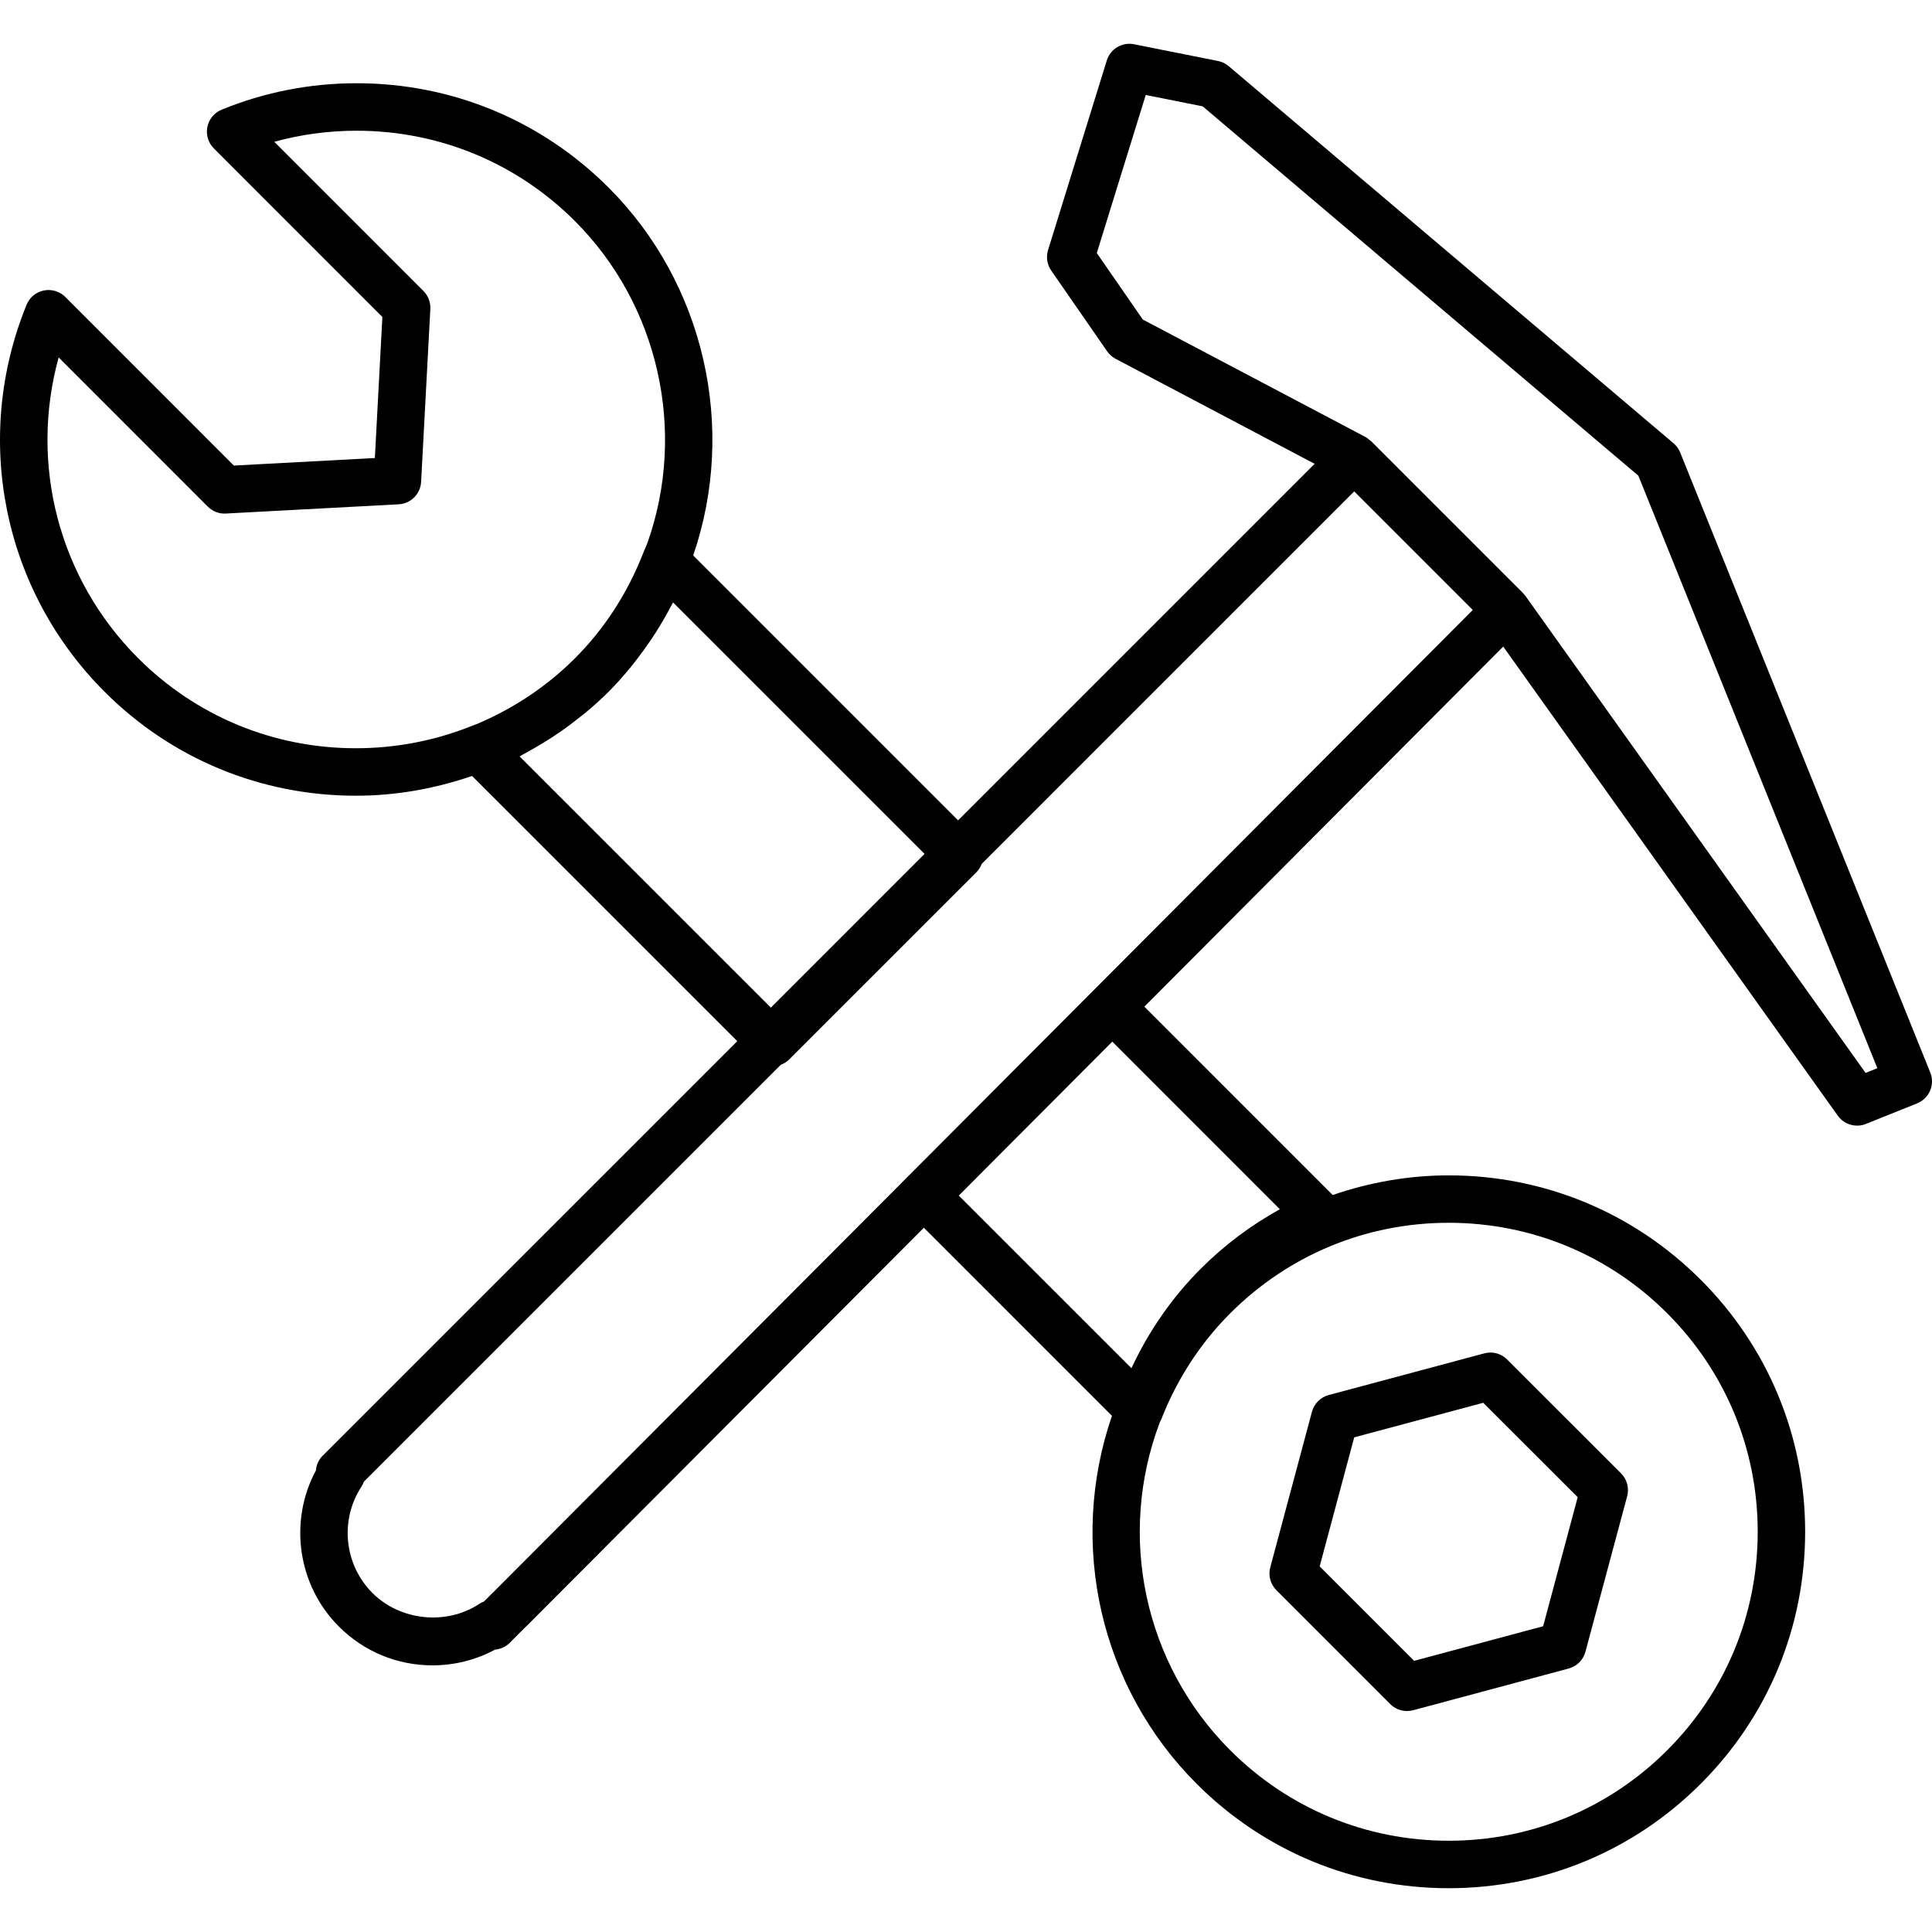
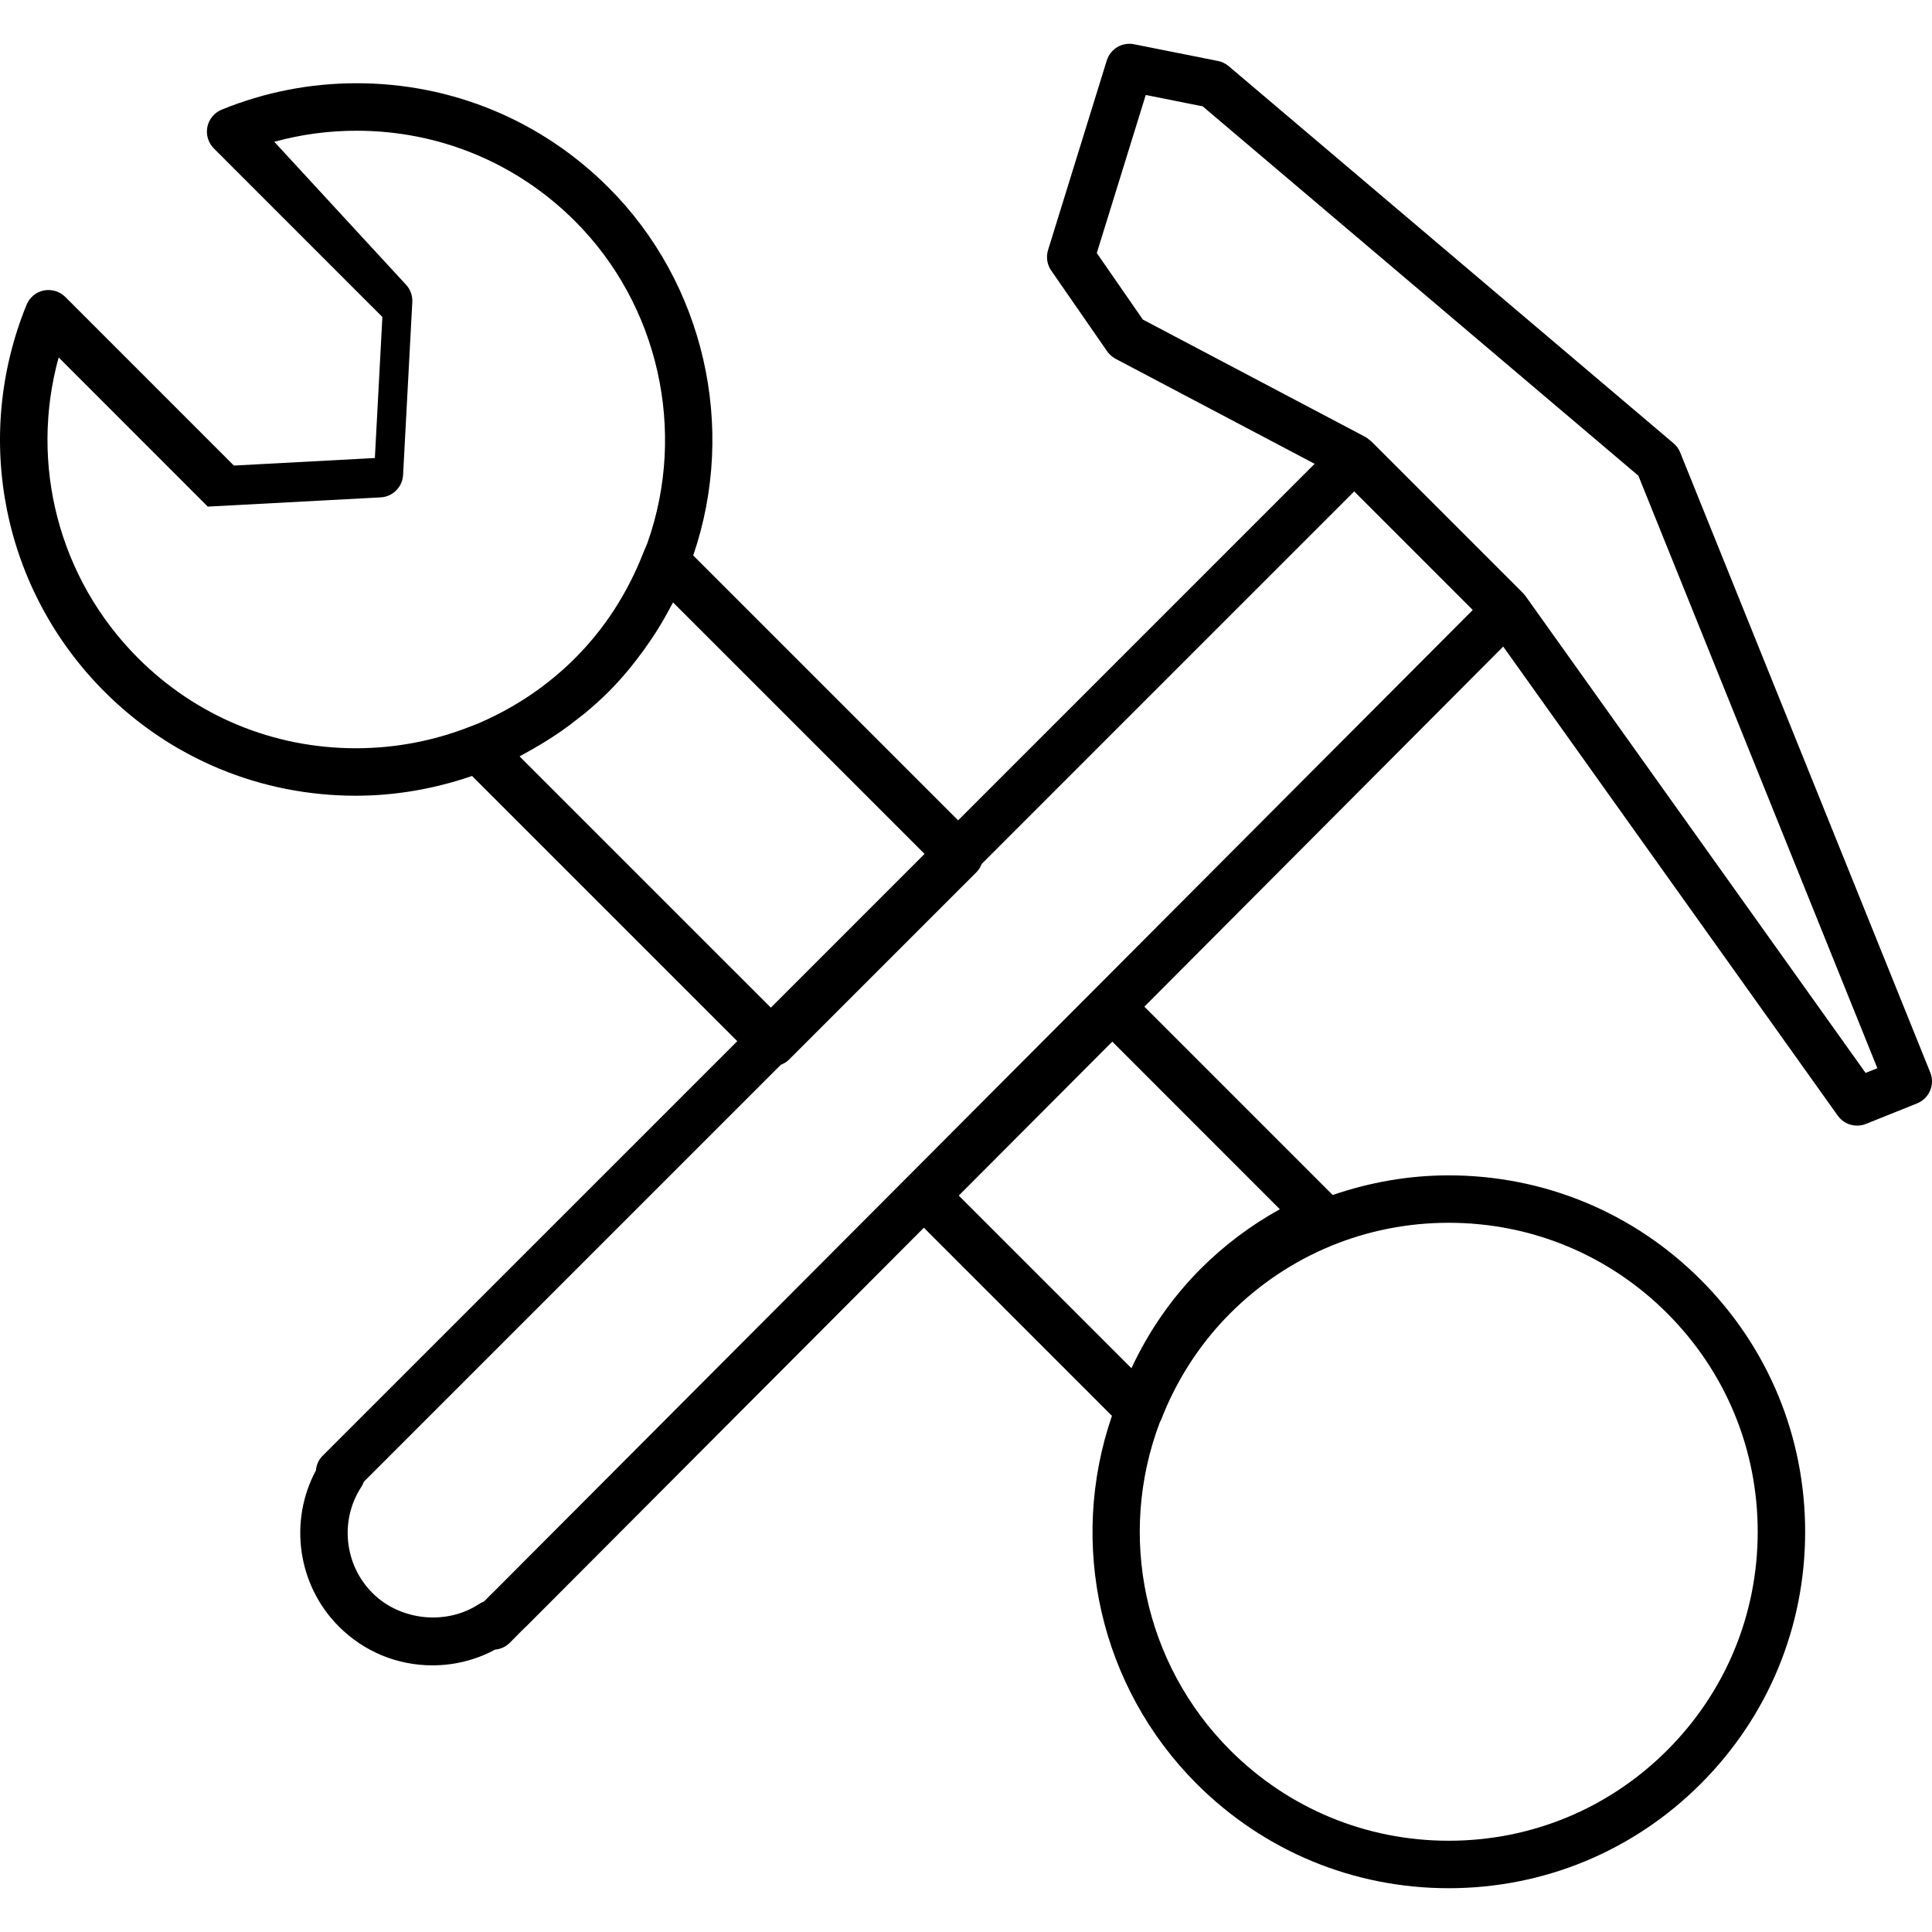
<svg xmlns="http://www.w3.org/2000/svg" version="1.1" id="Capa_1" x="0px" y="0px" width="285.381px" height="285.381px" viewBox="0 0 285.381 285.381" style="enable-background:new 0 0 285.381 285.381;" xml:space="preserve">
  <g>
    <g>
-       <path d="M285.124,158.419l-36.938-91.577c-0.212-0.525-0.548-0.996-0.982-1.363L181.498,9.774    c-0.455-0.385-0.996-0.647-1.581-0.764l-12.402-2.474c-1.745-0.354-3.497,0.679-4.031,2.401l-8.672,27.995    c-0.318,1.026-0.146,2.149,0.466,3.032l8.261,11.928c0.322,0.463,0.75,0.842,1.242,1.104l29.407,15.514l-52.664,52.666    l-39.129-39.129c6.497-18.93,1.625-40.216-12.496-54.337c-9.941-9.941-23.159-15.416-37.219-15.416    c-6.882,0-13.589,1.314-19.936,3.903c-1.086,0.442-1.879,1.403-2.113,2.552c-0.231,1.153,0.13,2.34,0.957,3.172l24.895,24.901    l-1.11,20.833l-20.826,1.114L9.647,43.864c-0.832-0.83-2.016-1.181-3.172-0.957c-1.151,0.231-2.109,1.027-2.551,2.113    c-8.032,19.695-3.508,42.129,11.515,57.152c9.907,9.911,23.089,15.366,37.125,15.366c0,0,0,0,0.003,0    c5.873,0,11.617-1.017,17.161-2.919l39.177,39.173L47.64,215.053c-0.579,0.581-0.907,1.345-0.974,2.146    c-4.037,7.505-2.719,16.964,3.398,23.068c3.694,3.692,8.6,5.726,13.819,5.726c3.254,0,6.42-0.801,9.25-2.323    c0.81-0.072,1.584-0.421,2.173-1.014l2.109-2.125c0.12-0.096,0.231-0.205,0.341-0.312c0,0,0,0,0.003-0.003    c0,0,25.534-25.598,58.707-58.865l27.783,27.785c-6.522,18.976-1.763,40.077,12.512,54.357c9.948,9.944,23.168,15.42,37.229,15.42    s27.285-5.476,37.229-15.42c9.945-9.941,15.424-23.161,15.424-37.227c0-14.068-5.479-27.288-15.424-37.229    c-9.944-9.944-23.164-15.42-37.226-15.42c-5.928,0-11.69,1.033-17.139,2.901l-27.818-27.821    c17.877-17.936,36.254-36.37,53.009-53.189l49.419,69.294c0.671,0.944,1.749,1.468,2.852,1.468c0.438,0,0.883-0.079,1.307-0.253    l7.557-3.032c0.862-0.35,1.554-1.023,1.916-1.879C285.467,160.246,285.474,159.281,285.124,158.419z M246.266,193.989    c8.62,8.62,13.37,20.081,13.37,32.274s-4.75,23.65-13.37,32.271s-20.081,13.367-32.274,13.367    c-12.189,0-23.65-4.747-32.274-13.367c-12.71-12.717-16.755-31.683-10.386-48.475c0.123-0.202,0.219-0.414,0.301-0.64    c0.127-0.353,0.277-0.695,0.428-1.041l0.298-0.708c2.31-5.178,5.462-9.777,9.366-13.682c8.62-8.62,20.081-13.367,32.271-13.367    C226.188,180.622,237.646,185.369,246.266,193.989z M177.388,187.385c-4.236,4.236-7.687,9.201-10.26,14.719l-25.503-25.502    l22.673-22.74l24.749,24.759C184.756,180.992,180.848,183.928,177.388,187.385z M52.564,110.526    c-12.164,0-23.584-4.729-32.167-13.312C8.658,85.478,4.317,68.527,8.665,52.797l22.028,22.036    c0.705,0.703,1.689,1.092,2.663,1.023l25.536-1.364c1.788-0.094,3.217-1.524,3.312-3.312l1.362-25.538    c0.053-0.992-0.318-1.962-1.023-2.664L40.517,20.946c3.942-1.09,8.013-1.636,12.159-1.636c12.188,0,23.647,4.745,32.264,13.362    c12.328,12.332,16.534,30.964,10.713,47.476c-0.084,0.239-0.19,0.471-0.291,0.705l-0.333,0.792    c-2.337,5.982-5.732,11.223-10.092,15.583c-4.013,4.013-8.733,7.212-14.115,9.556c-0.26,0.12-0.522,0.217-0.786,0.315l-0.648,0.25    C64.015,109.455,58.356,110.526,52.564,110.526C52.568,110.526,52.568,110.526,52.564,110.526z M76.75,111.729    c0.291-0.147,0.565-0.324,0.852-0.478c0.452-0.241,0.894-0.496,1.338-0.75c0.896-0.512,1.776-1.051,2.635-1.612    c0.441-0.291,0.879-0.579,1.314-0.876c0.883-0.616,1.739-1.265,2.579-1.939c0.351-0.275,0.708-0.539,1.052-0.826    c1.167-0.974,2.298-1.99,3.377-3.066c1.146-1.146,2.211-2.354,3.241-3.602c0.291-0.358,0.572-0.726,0.855-1.09    c0.732-0.939,1.434-1.903,2.1-2.899c0.277-0.411,0.553-0.812,0.816-1.234c0.768-1.216,1.492-2.462,2.166-3.749    c0.087-0.168,0.188-0.327,0.275-0.498c0.022-0.043,0.05-0.081,0.07-0.123l37.149,37.146l-22.705,22.707L76.75,111.729z     M72.812,235.25c-0.046,0.041-0.083,0.075-0.12,0.109l-1.201,1.205c-0.25,0.089-0.491,0.212-0.715,0.362    c-4.815,3.18-11.641,2.502-15.755-1.615c-4.18-4.168-4.867-10.776-1.632-15.708c0.147-0.222,0.267-0.472,0.351-0.729    l61.597-61.592c0.45-0.175,0.873-0.421,1.234-0.787l27.663-27.66c0.351-0.351,0.603-0.775,0.778-1.227l55.021-55.02l17.511,17.515    C156.766,151.092,74.189,233.867,72.812,235.25z M275.573,158.484L225.35,88.061c-0.1-0.14-0.22-0.27-0.336-0.394    c-0.014-0.014-0.023-0.038-0.037-0.053L202.51,65.146c-0.044-0.046-0.106-0.063-0.161-0.106c-0.212-0.191-0.435-0.378-0.688-0.511    l-32.85-17.328l-6.8-9.823l7.231-23.348l8.411,1.679l64.354,54.558l35.303,87.52L275.573,158.484z" />
-       <path d="M205.357,251.714c0.663,0.667,1.561,1.026,2.478,1.026c0.301,0,0.609-0.037,0.906-0.116l22.97-6.163    c1.212-0.325,2.152-1.266,2.478-2.478l6.164-22.97c0.324-1.208-0.021-2.498-0.911-3.385l-16.816-16.81    c-0.66-0.663-1.547-1.03-2.467-1.03c-0.309,0-0.616,0.042-0.925,0.124l-22.966,6.152c-1.211,0.325-2.152,1.267-2.478,2.478    l-6.153,22.97c-0.328,1.208,0.021,2.499,0.907,3.385L205.357,251.714z M200.036,212.314l19.054-5.105l13.956,13.945l-5.105,19.062    l-19.059,5.109l-13.952-13.952L200.036,212.314z" />
+       <path d="M285.124,158.419l-36.938-91.577c-0.212-0.525-0.548-0.996-0.982-1.363L181.498,9.774    c-0.455-0.385-0.996-0.647-1.581-0.764l-12.402-2.474c-1.745-0.354-3.497,0.679-4.031,2.401l-8.672,27.995    c-0.318,1.026-0.146,2.149,0.466,3.032l8.261,11.928c0.322,0.463,0.75,0.842,1.242,1.104l29.407,15.514l-52.664,52.666    l-39.129-39.129c6.497-18.93,1.625-40.216-12.496-54.337c-9.941-9.941-23.159-15.416-37.219-15.416    c-6.882,0-13.589,1.314-19.936,3.903c-1.086,0.442-1.879,1.403-2.113,2.552c-0.231,1.153,0.13,2.34,0.957,3.172l24.895,24.901    l-1.11,20.833l-20.826,1.114L9.647,43.864c-0.832-0.83-2.016-1.181-3.172-0.957c-1.151,0.231-2.109,1.027-2.551,2.113    c-8.032,19.695-3.508,42.129,11.515,57.152c9.907,9.911,23.089,15.366,37.125,15.366c0,0,0,0,0.003,0    c5.873,0,11.617-1.017,17.161-2.919l39.177,39.173L47.64,215.053c-0.579,0.581-0.907,1.345-0.974,2.146    c-4.037,7.505-2.719,16.964,3.398,23.068c3.694,3.692,8.6,5.726,13.819,5.726c3.254,0,6.42-0.801,9.25-2.323    c0.81-0.072,1.584-0.421,2.173-1.014l2.109-2.125c0.12-0.096,0.231-0.205,0.341-0.312c0,0,0,0,0.003-0.003    c0,0,25.534-25.598,58.707-58.865l27.783,27.785c-6.522,18.976-1.763,40.077,12.512,54.357c9.948,9.944,23.168,15.42,37.229,15.42    s27.285-5.476,37.229-15.42c9.945-9.941,15.424-23.161,15.424-37.227c0-14.068-5.479-27.288-15.424-37.229    c-9.944-9.944-23.164-15.42-37.226-15.42c-5.928,0-11.69,1.033-17.139,2.901l-27.818-27.821    c17.877-17.936,36.254-36.37,53.009-53.189l49.419,69.294c0.671,0.944,1.749,1.468,2.852,1.468c0.438,0,0.883-0.079,1.307-0.253    l7.557-3.032c0.862-0.35,1.554-1.023,1.916-1.879C285.467,160.246,285.474,159.281,285.124,158.419z M246.266,193.989    c8.62,8.62,13.37,20.081,13.37,32.274s-4.75,23.65-13.37,32.271s-20.081,13.367-32.274,13.367    c-12.189,0-23.65-4.747-32.274-13.367c-12.71-12.717-16.755-31.683-10.386-48.475c0.123-0.202,0.219-0.414,0.301-0.64    c0.127-0.353,0.277-0.695,0.428-1.041l0.298-0.708c2.31-5.178,5.462-9.777,9.366-13.682c8.62-8.62,20.081-13.367,32.271-13.367    C226.188,180.622,237.646,185.369,246.266,193.989z M177.388,187.385c-4.236,4.236-7.687,9.201-10.26,14.719l-25.503-25.502    l22.673-22.74l24.749,24.759C184.756,180.992,180.848,183.928,177.388,187.385z M52.564,110.526    c-12.164,0-23.584-4.729-32.167-13.312C8.658,85.478,4.317,68.527,8.665,52.797l22.028,22.036    l25.536-1.364c1.788-0.094,3.217-1.524,3.312-3.312l1.362-25.538    c0.053-0.992-0.318-1.962-1.023-2.664L40.517,20.946c3.942-1.09,8.013-1.636,12.159-1.636c12.188,0,23.647,4.745,32.264,13.362    c12.328,12.332,16.534,30.964,10.713,47.476c-0.084,0.239-0.19,0.471-0.291,0.705l-0.333,0.792    c-2.337,5.982-5.732,11.223-10.092,15.583c-4.013,4.013-8.733,7.212-14.115,9.556c-0.26,0.12-0.522,0.217-0.786,0.315l-0.648,0.25    C64.015,109.455,58.356,110.526,52.564,110.526C52.568,110.526,52.568,110.526,52.564,110.526z M76.75,111.729    c0.291-0.147,0.565-0.324,0.852-0.478c0.452-0.241,0.894-0.496,1.338-0.75c0.896-0.512,1.776-1.051,2.635-1.612    c0.441-0.291,0.879-0.579,1.314-0.876c0.883-0.616,1.739-1.265,2.579-1.939c0.351-0.275,0.708-0.539,1.052-0.826    c1.167-0.974,2.298-1.99,3.377-3.066c1.146-1.146,2.211-2.354,3.241-3.602c0.291-0.358,0.572-0.726,0.855-1.09    c0.732-0.939,1.434-1.903,2.1-2.899c0.277-0.411,0.553-0.812,0.816-1.234c0.768-1.216,1.492-2.462,2.166-3.749    c0.087-0.168,0.188-0.327,0.275-0.498c0.022-0.043,0.05-0.081,0.07-0.123l37.149,37.146l-22.705,22.707L76.75,111.729z     M72.812,235.25c-0.046,0.041-0.083,0.075-0.12,0.109l-1.201,1.205c-0.25,0.089-0.491,0.212-0.715,0.362    c-4.815,3.18-11.641,2.502-15.755-1.615c-4.18-4.168-4.867-10.776-1.632-15.708c0.147-0.222,0.267-0.472,0.351-0.729    l61.597-61.592c0.45-0.175,0.873-0.421,1.234-0.787l27.663-27.66c0.351-0.351,0.603-0.775,0.778-1.227l55.021-55.02l17.511,17.515    C156.766,151.092,74.189,233.867,72.812,235.25z M275.573,158.484L225.35,88.061c-0.1-0.14-0.22-0.27-0.336-0.394    c-0.014-0.014-0.023-0.038-0.037-0.053L202.51,65.146c-0.044-0.046-0.106-0.063-0.161-0.106c-0.212-0.191-0.435-0.378-0.688-0.511    l-32.85-17.328l-6.8-9.823l7.231-23.348l8.411,1.679l64.354,54.558l35.303,87.52L275.573,158.484z" />
    </g>
  </g>
  <g>
</g>
  <g>
</g>
  <g>
</g>
  <g>
</g>
  <g>
</g>
  <g>
</g>
  <g>
</g>
  <g>
</g>
  <g>
</g>
  <g>
</g>
  <g>
</g>
  <g>
</g>
  <g>
</g>
  <g>
</g>
  <g>
</g>
</svg>